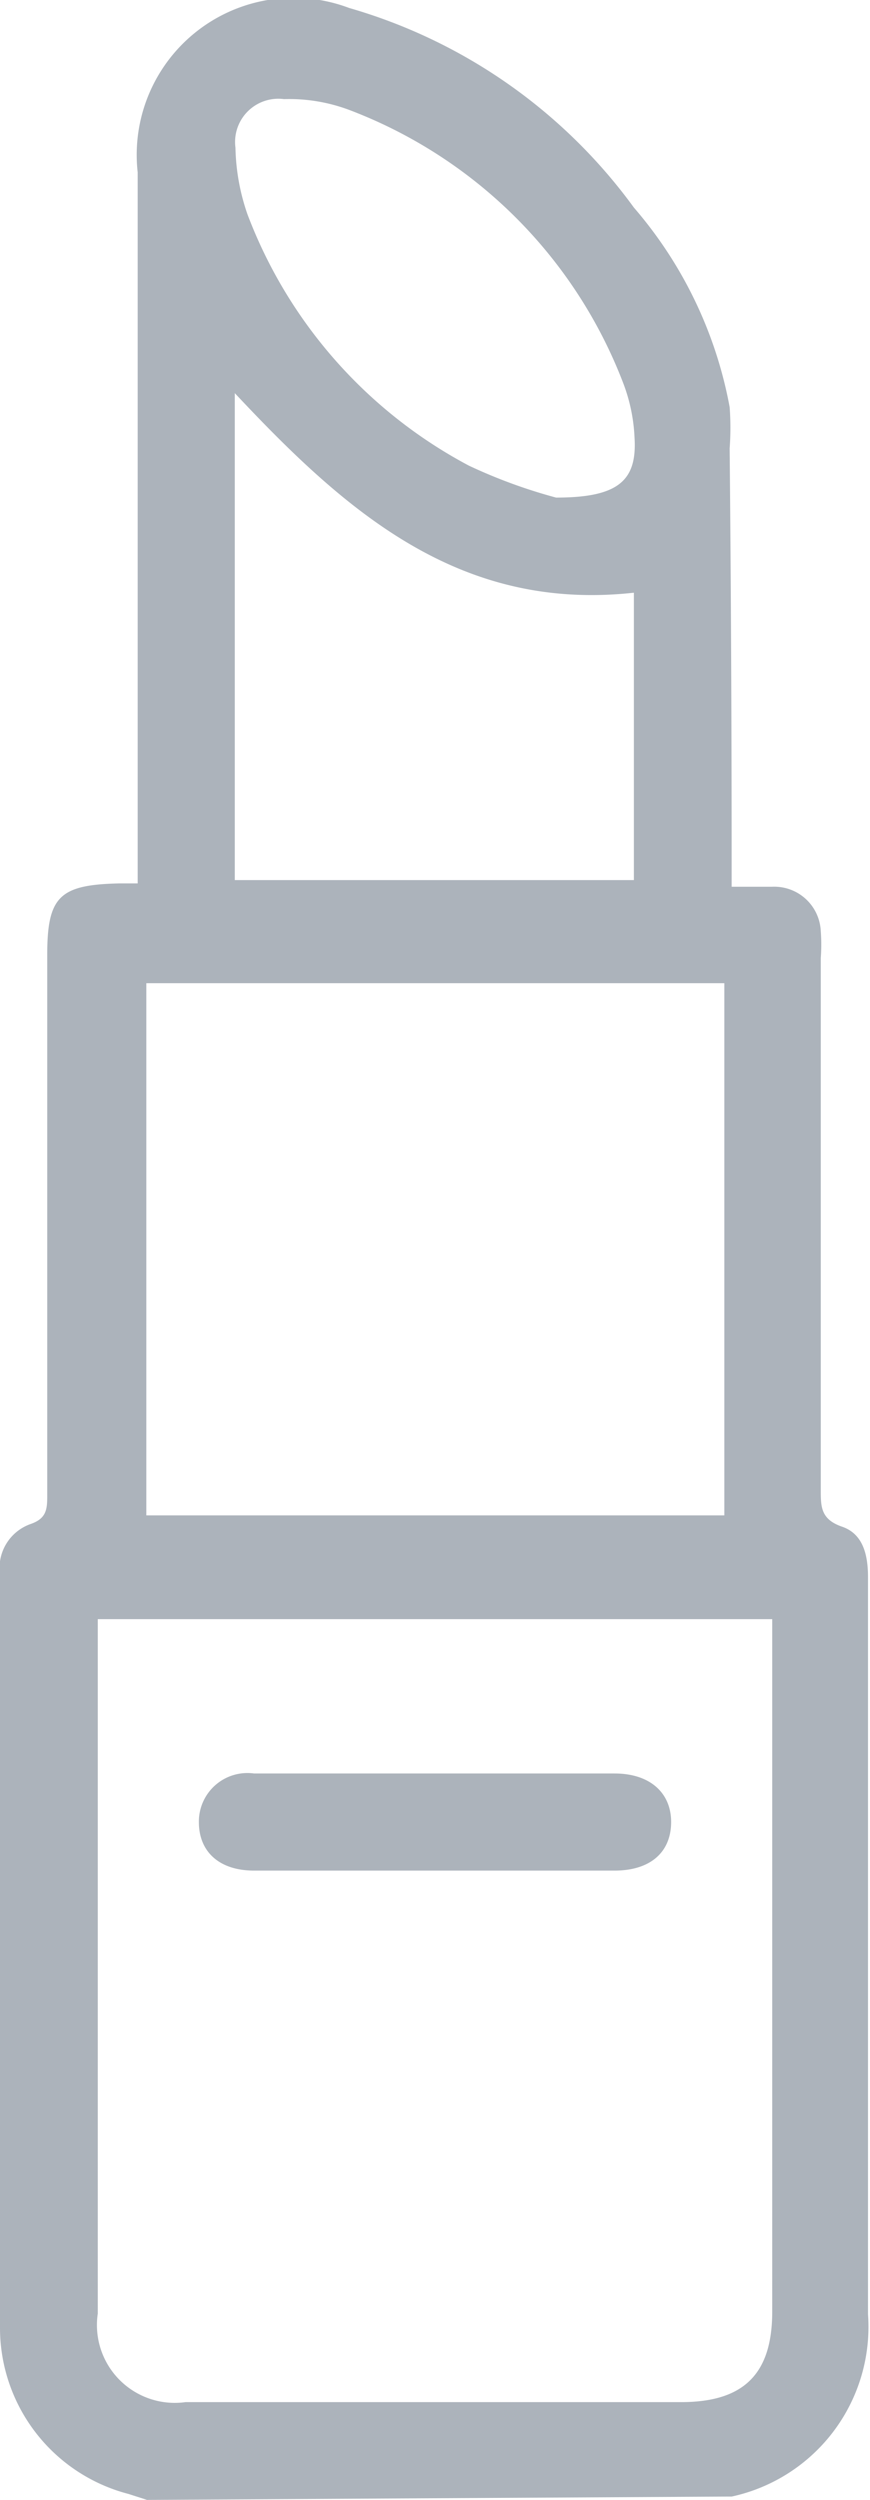
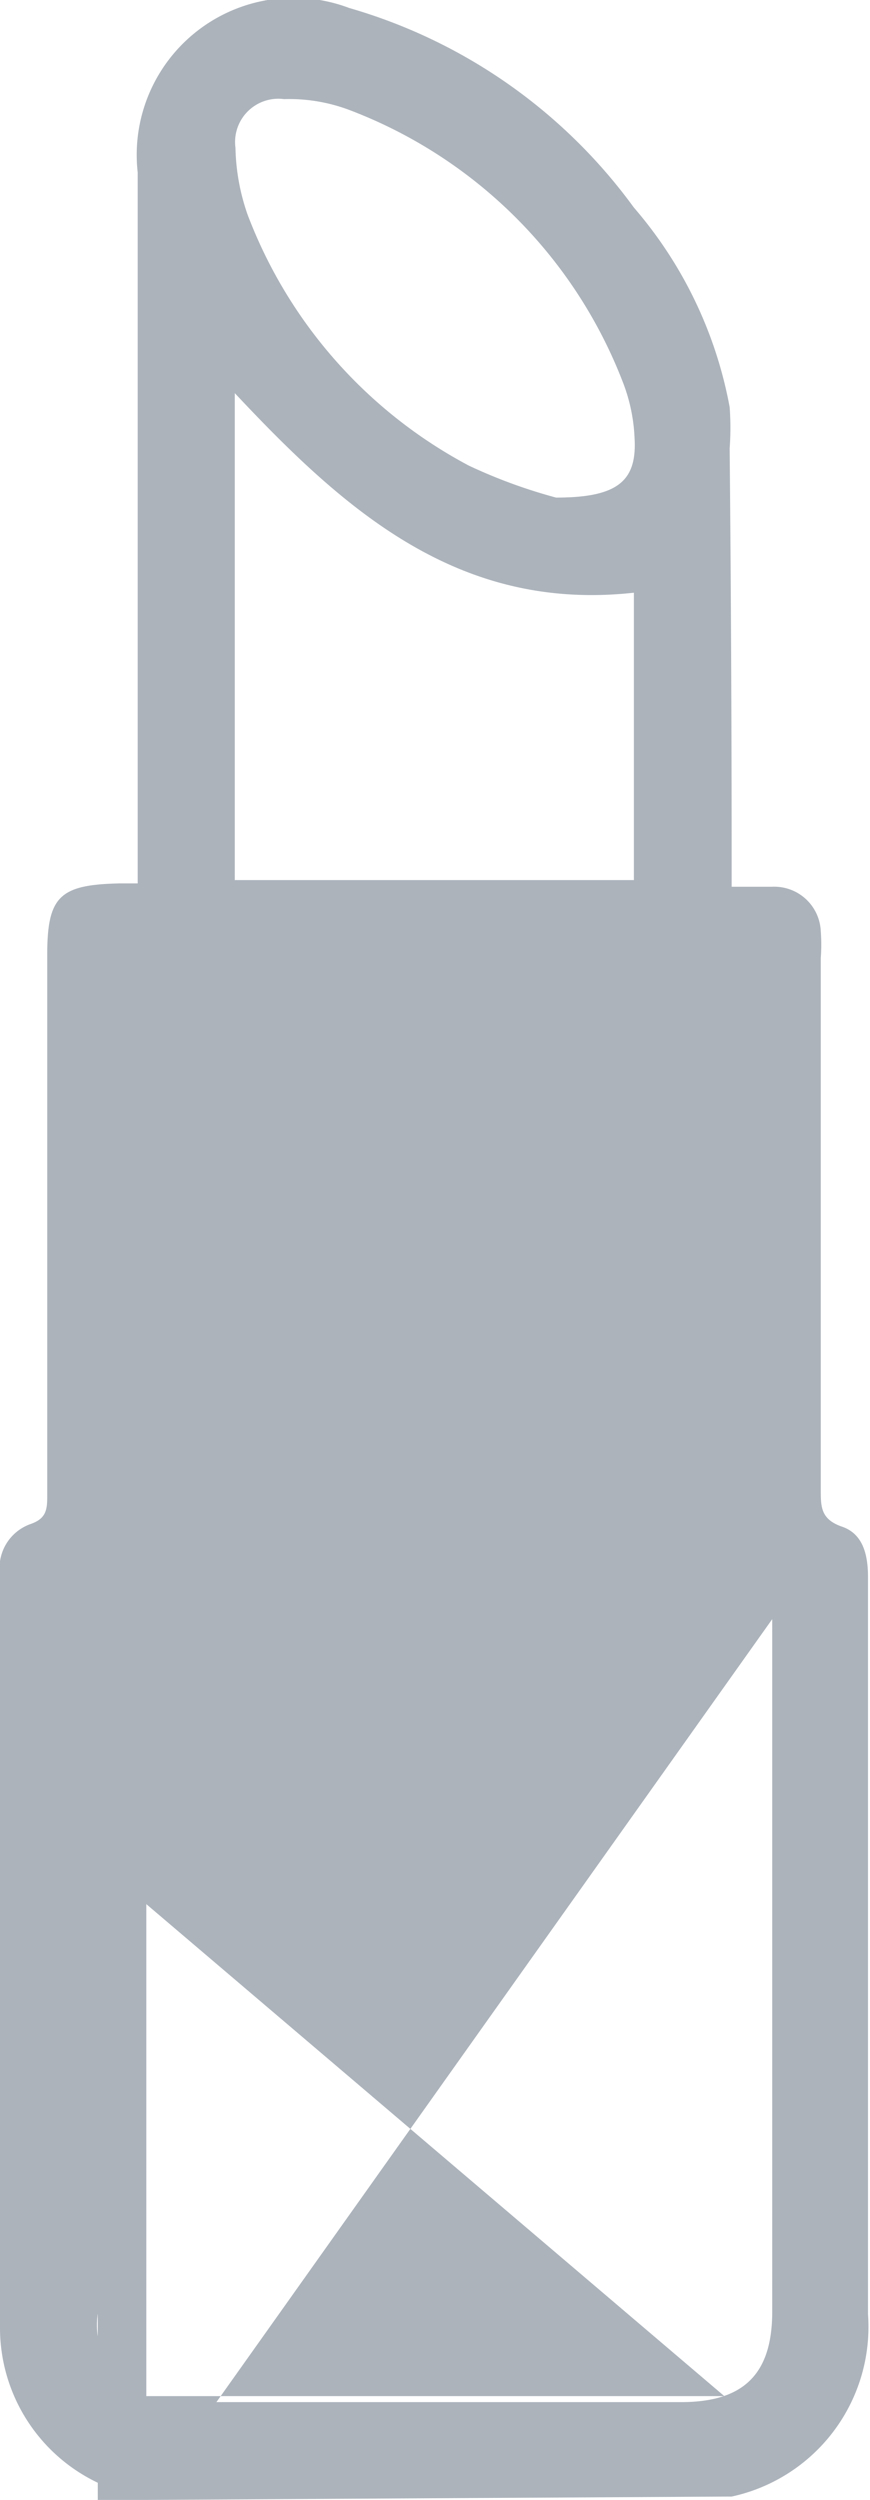
<svg xmlns="http://www.w3.org/2000/svg" viewBox="0 0 13.08 37.58">
  <defs>
    <style>.cls-1{fill:#acb3bb;}</style>
  </defs>
  <g id="Layer_2" data-name="Layer 2">
    <g id="Layer_1-2" data-name="Layer 1">
-       <path class="cls-1" d="M2.21,37.58l-.28-.09A2.58,2.58,0,0,1,0,35q0-5.67,0-11.33a.7.7,0,0,1,.46-.76c.23-.08.25-.21.25-.41,0-.8,0-1.59,0-2.39V14.36c0-.88.18-1.06,1.08-1.08h.28v-.45c0-3.41,0-6.83,0-10.24A2.36,2.36,0,0,1,5.25.12a8.05,8.05,0,0,1,4.28,3,6.35,6.35,0,0,1,1.44,3,4.21,4.21,0,0,1,0,.62Q11,9.85,11,13v.33h.61a.7.7,0,0,1,.73.67,2.67,2.67,0,0,1,0,.4c0,2.68,0,5.36,0,8,0,.25,0,.44.32.55s.39.43.39.76c0,2.39,0,4.77,0,7.16v3.92A2.61,2.61,0,0,1,11,37.53l-.09,0Zm9.4-13.24H1.47V34.78a1.17,1.17,0,0,0,1.32,1.33h7.45c.94,0,1.37-.42,1.37-1.36V24.34Zm-.72-9.56H2.2v8h8.69ZM9.53,8.91c-2.64.29-4.35-1.24-6-3v7.32h6ZM8.36,7.48c.93,0,1.22-.25,1.18-.9a2.61,2.61,0,0,0-.17-.82,7.11,7.11,0,0,0-4.1-4.1,2.57,2.57,0,0,0-1-.17.65.65,0,0,0-.73.73,3.23,3.23,0,0,0,.18,1A7.13,7.13,0,0,0,7.05,7,7.88,7.88,0,0,0,8.36,7.48Z" />
-       <path class="cls-1" d="M6.53,28.12H3.82c-.52,0-.83-.28-.83-.73a.73.73,0,0,1,.83-.73c1.81,0,3.61,0,5.42,0,.54,0,.86.3.85.75s-.33.71-.85.71Z" />
+       <path class="cls-1" d="M2.21,37.58l-.28-.09A2.58,2.58,0,0,1,0,35q0-5.67,0-11.33a.7.7,0,0,1,.46-.76c.23-.08.25-.21.25-.41,0-.8,0-1.59,0-2.39V14.36c0-.88.18-1.06,1.08-1.08h.28v-.45c0-3.41,0-6.83,0-10.24A2.36,2.36,0,0,1,5.25.12a8.05,8.05,0,0,1,4.28,3,6.35,6.35,0,0,1,1.44,3,4.21,4.21,0,0,1,0,.62Q11,9.85,11,13v.33h.61a.7.7,0,0,1,.73.67,2.67,2.67,0,0,1,0,.4c0,2.68,0,5.36,0,8,0,.25,0,.44.32.55s.39.43.39.76c0,2.39,0,4.77,0,7.16v3.92A2.61,2.61,0,0,1,11,37.53l-.09,0ZH1.47V34.78a1.17,1.17,0,0,0,1.32,1.33h7.45c.94,0,1.37-.42,1.37-1.36V24.34Zm-.72-9.56H2.2v8h8.69ZM9.53,8.91c-2.64.29-4.35-1.24-6-3v7.32h6ZM8.36,7.48c.93,0,1.22-.25,1.18-.9a2.61,2.61,0,0,0-.17-.82,7.11,7.11,0,0,0-4.1-4.1,2.57,2.57,0,0,0-1-.17.65.65,0,0,0-.73.73,3.23,3.23,0,0,0,.18,1A7.13,7.13,0,0,0,7.05,7,7.88,7.88,0,0,0,8.36,7.48Z" />
    </g>
  </g>
</svg>